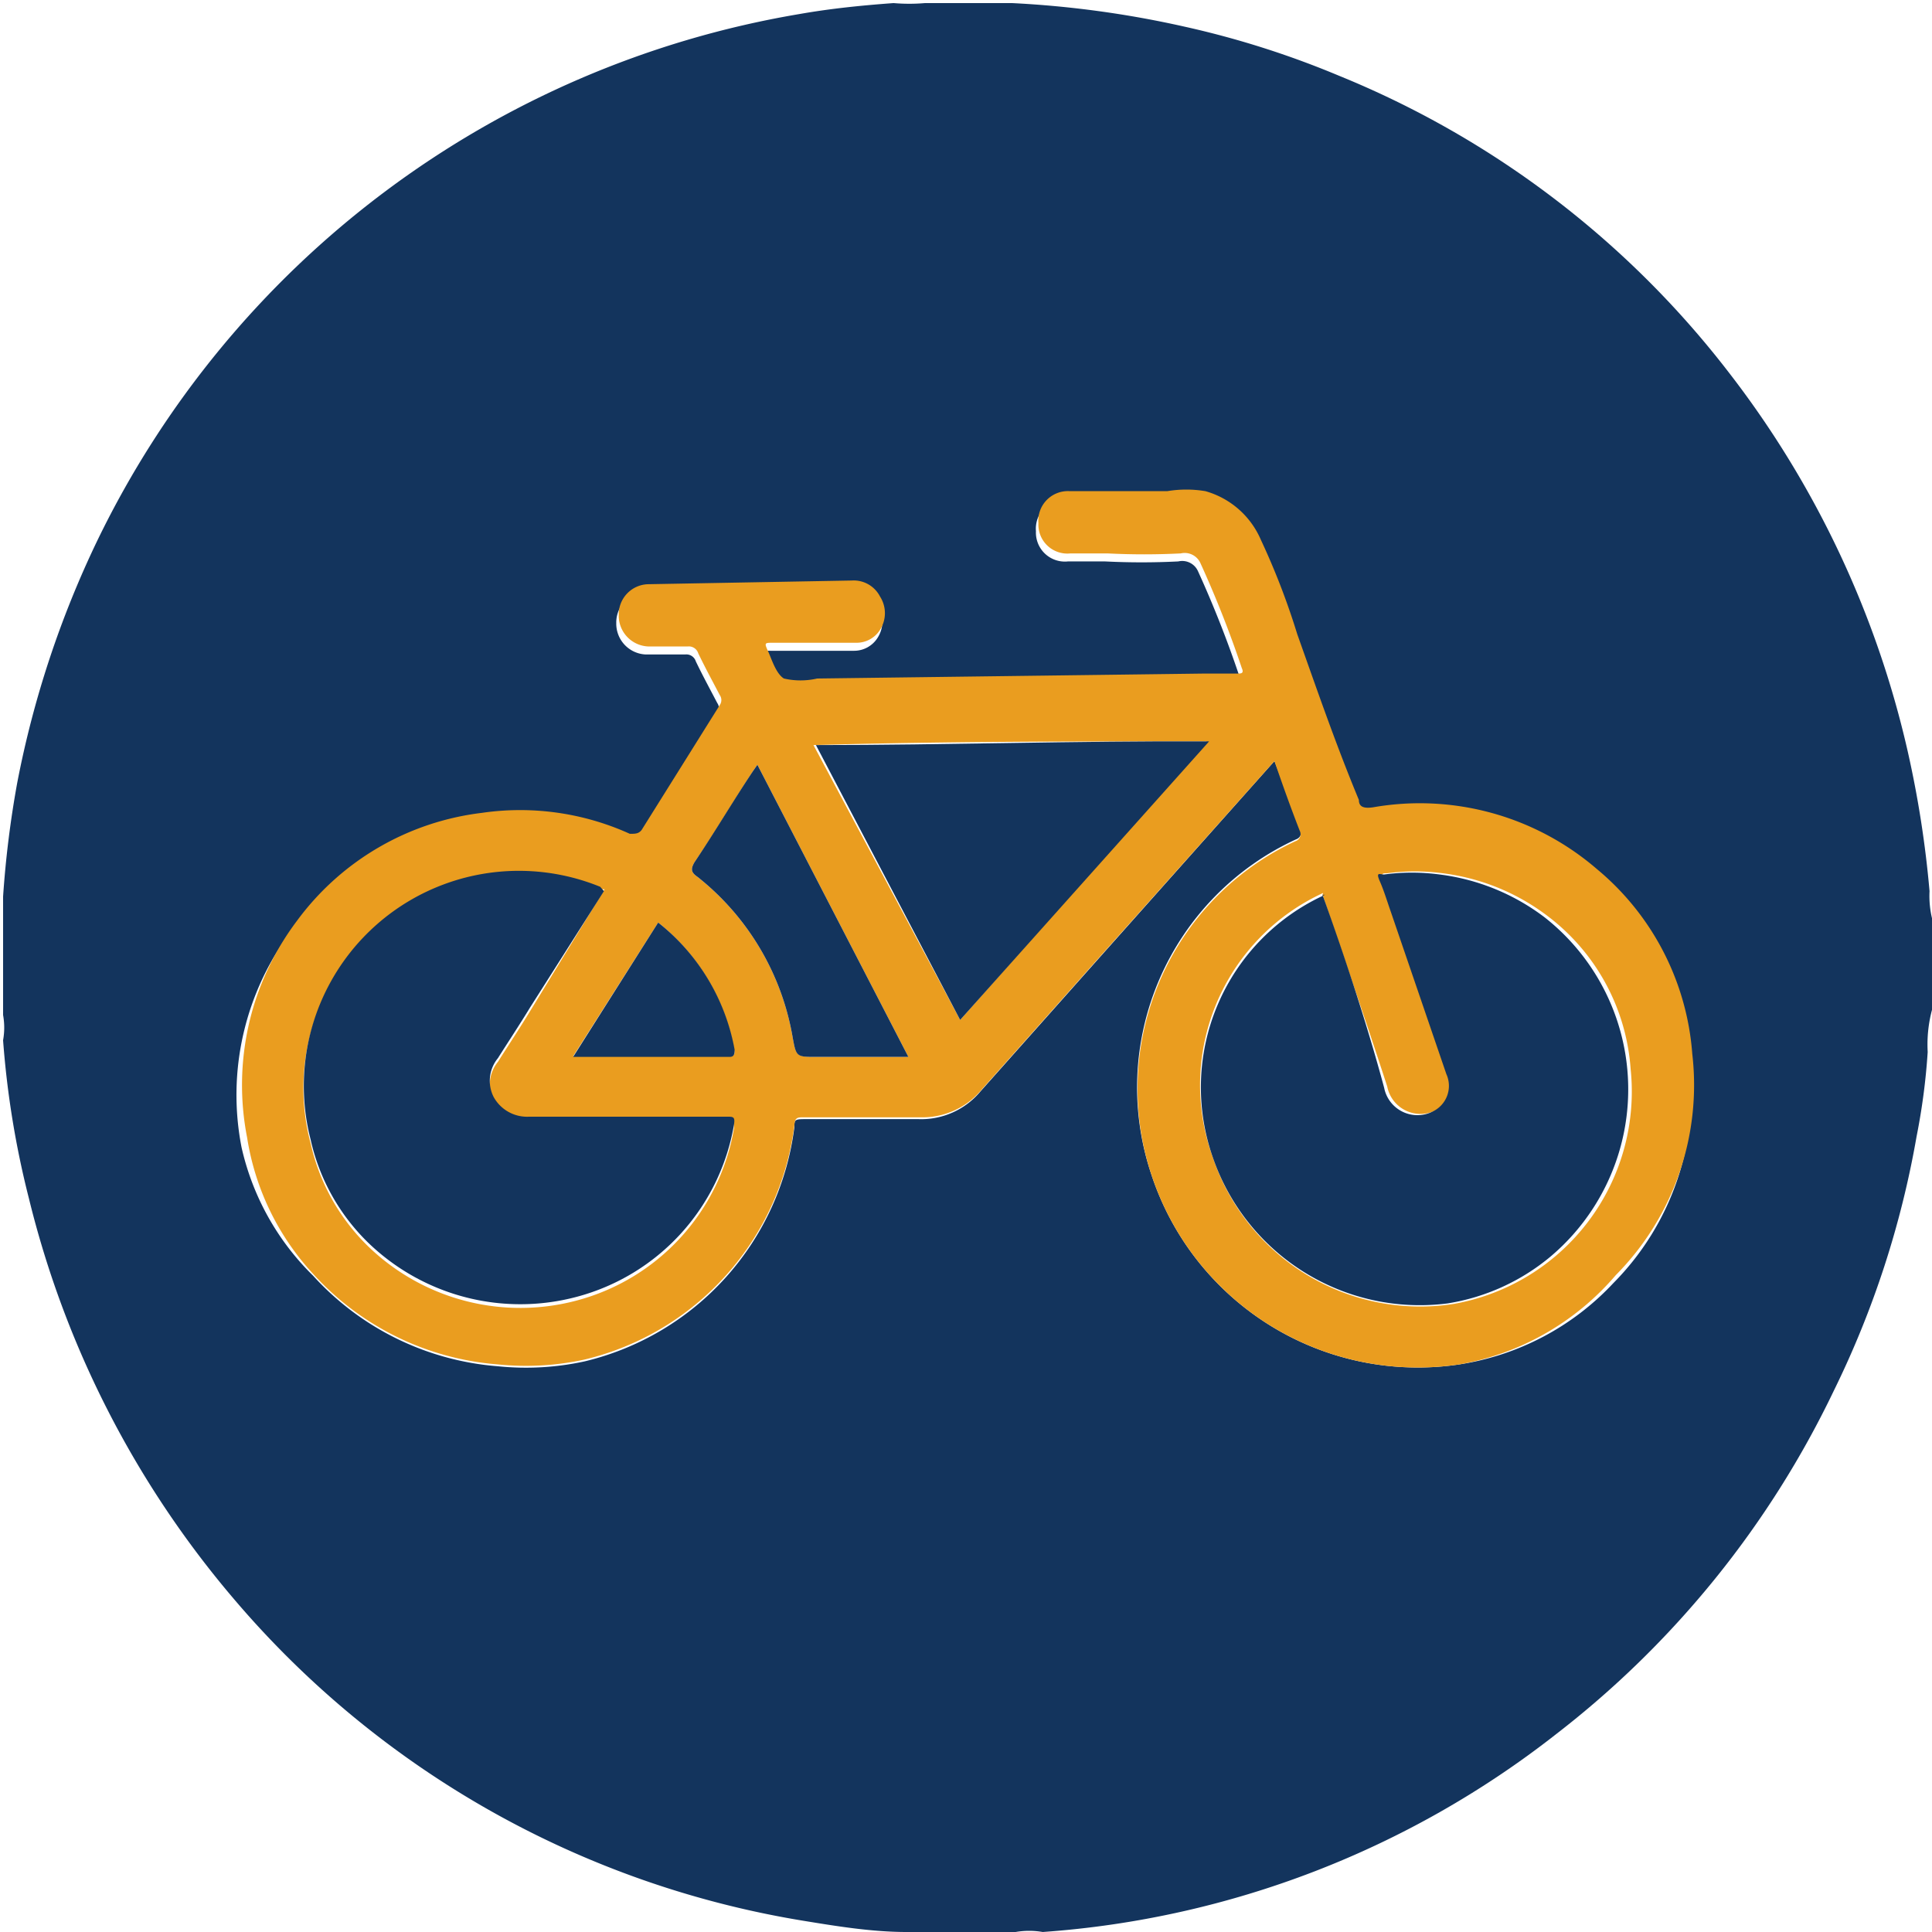
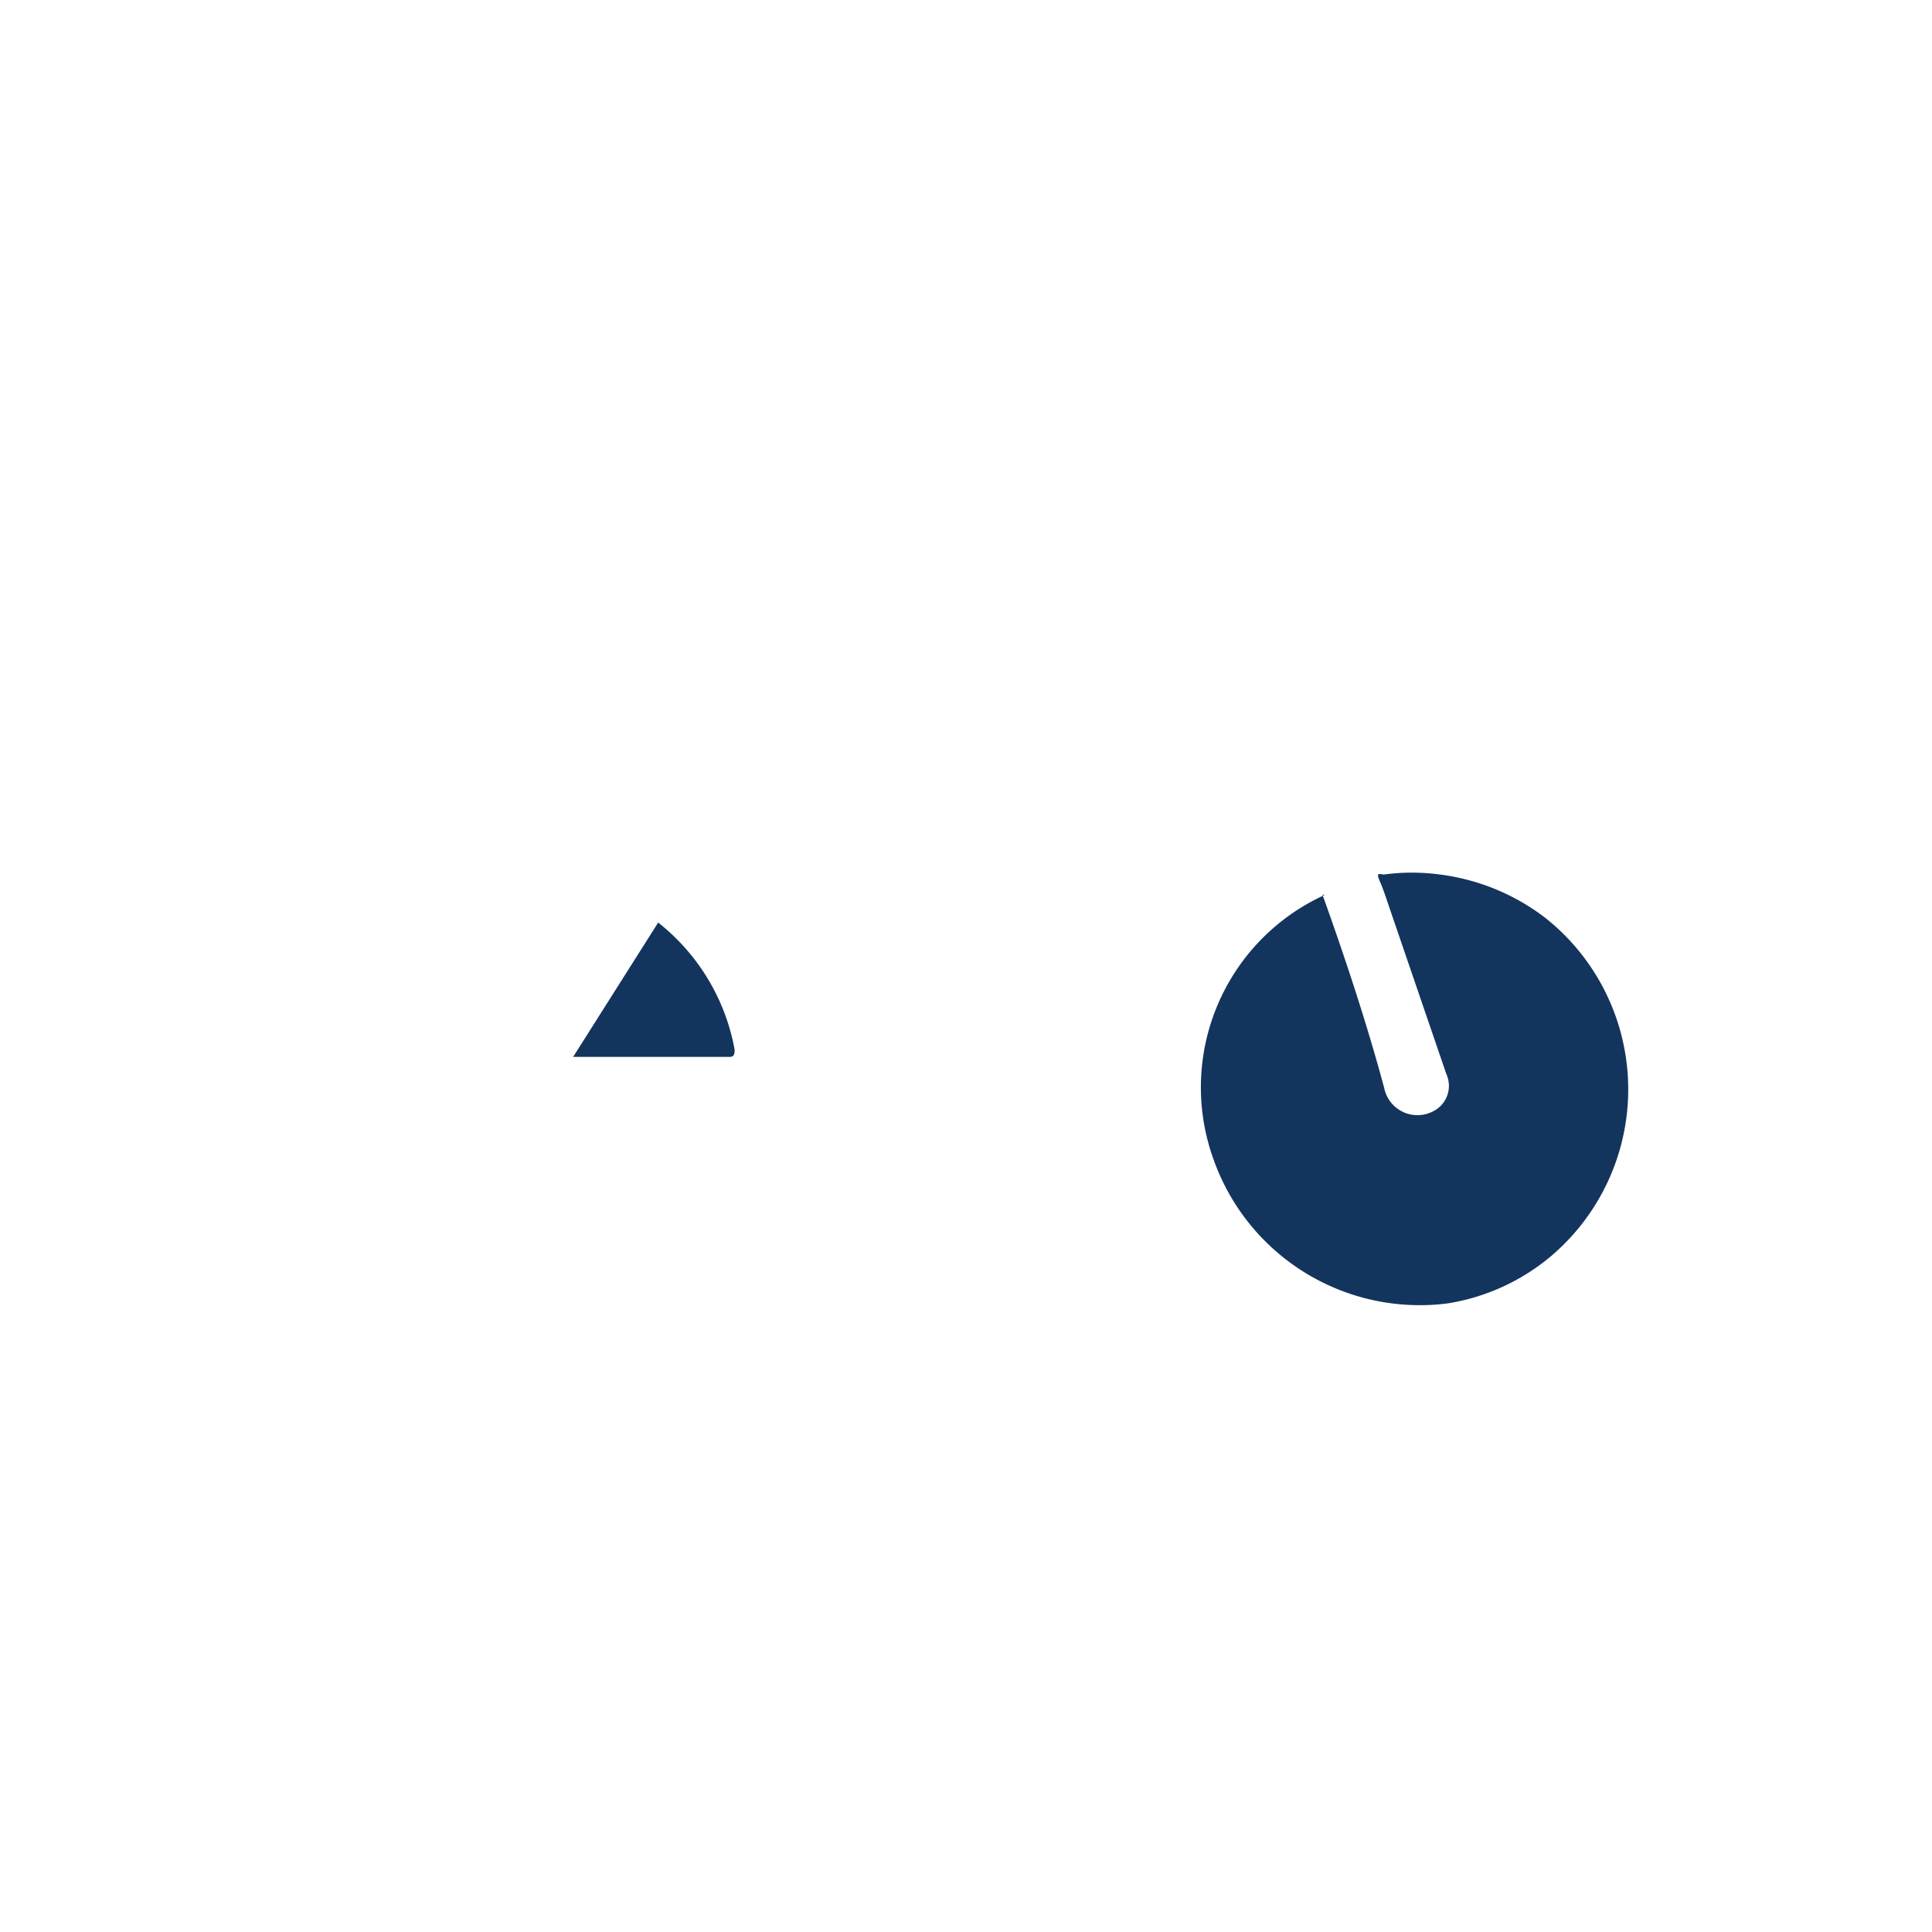
<svg xmlns="http://www.w3.org/2000/svg" id="Vrstva_1" data-name="Vrstva 1" viewBox="0 0 31.35 31.35">
  <defs>
    <style>.cls-1{fill:#13345d;}.cls-2{fill:#ea9d1f;}</style>
  </defs>
-   <path class="cls-1" d="M16.8,32H15.11s0,0-.08,0c-.55,0-1.11-.09-1.66-.18a15.38,15.38,0,0,1-9.26-5.23A15.81,15.81,0,0,1,.79,20.1a14.81,14.81,0,0,1-.42-2.57,1.15,1.15,0,0,0,0-.41V15.31s0-.07,0-.11A16.44,16.44,0,0,1,.6,13.35,16.05,16.05,0,0,1,1.9,9.42,15.52,15.52,0,0,1,13.28.88c.51-.09,1-.14,1.54-.18a2.94,2.94,0,0,0,.51,0h1.34s0,0,.07,0a16.42,16.42,0,0,1,2.79.38,14.77,14.77,0,0,1,2.52.8,15.22,15.22,0,0,1,6.32,4.81,15.74,15.74,0,0,1,2.91,6.17,17,17,0,0,1,.35,2.25,1.57,1.57,0,0,0,.05.48V17a2.19,2.19,0,0,0-.08.72,10.48,10.48,0,0,1-.18,1.37,15.3,15.3,0,0,1-1.34,4.12,15.49,15.49,0,0,1-4.51,5.58A15.24,15.24,0,0,1,17.24,32,1.3,1.3,0,0,0,16.8,32ZM21,13c.15.38.28.74.42,1.1a.12.12,0,0,1-.07.17A4.43,4.43,0,0,0,19,19.7a4.55,4.55,0,0,0,5,3.09,4.31,4.31,0,0,0,2.5-1.32,4.38,4.38,0,0,0,1.24-3.59,4.31,4.31,0,0,0-1.55-3,4.4,4.4,0,0,0-3.63-1c-.14,0-.18,0-.23-.12-.33-.89-.64-1.79-1-2.69a11.79,11.79,0,0,0-.59-1.53,1.39,1.39,0,0,0-.9-.79,1.87,1.87,0,0,0-.62,0l-1.58,0a.48.48,0,0,0-.51.52.47.47,0,0,0,.52.49h.6a11.83,11.83,0,0,0,1.19,0,.28.28,0,0,1,.32.16,17.63,17.63,0,0,1,.67,1.7c0,.08,0,.09-.08.09h-.55l-6.26.08a1.2,1.2,0,0,1-.54,0c-.13-.08-.17-.3-.26-.45s-.05-.13.08-.13c.45,0,.9,0,1.36,0a.45.45,0,0,0,.38-.21.5.5,0,0,0,0-.54.48.48,0,0,0-.46-.26l-3.31.06a.49.49,0,0,0-.47.5.5.5,0,0,0,.48.51c.21,0,.42,0,.64,0a.16.16,0,0,1,.17.11c.11.23.23.45.35.68a.14.14,0,0,1,0,.16l-1.32,2.06c-.05.09-.1.1-.19.06a4.31,4.31,0,0,0-2.4-.34,4.37,4.37,0,0,0-3,1.75,4.43,4.43,0,0,0-.81,3.52A4.21,4.21,0,0,0,5.4,21.35a4.52,4.52,0,0,0,3,1.47,4.47,4.47,0,0,0,1.41-.08,4.48,4.48,0,0,0,3.4-3.8c0-.11,0-.13.16-.13h1.86a1.25,1.25,0,0,0,1-.45l1.85-2.08Z" transform="translate(-0.32 -0.65)" />
-   <path class="cls-2" d="M21,13l-2.9,3.25-1.85,2.08a1.25,1.25,0,0,1-1,.45H13.37c-.11,0-.15,0-.16.13a4.48,4.48,0,0,1-3.4,3.8,4.47,4.47,0,0,1-1.41.08,4.52,4.52,0,0,1-3-1.47,4.21,4.21,0,0,1-1.07-2.21,4.43,4.43,0,0,1,.81-3.52,4.37,4.37,0,0,1,3-1.75,4.31,4.31,0,0,1,2.4.34c.09,0,.14,0,.19-.06L12,12.09a.14.14,0,0,0,0-.16c-.12-.23-.24-.45-.35-.68a.16.16,0,0,0-.17-.11c-.22,0-.43,0-.64,0a.5.5,0,0,1-.48-.51.49.49,0,0,1,.47-.5l3.31-.06a.48.48,0,0,1,.46.26.5.5,0,0,1,0,.54.45.45,0,0,1-.38.21c-.46,0-.91,0-1.36,0-.13,0-.14,0-.08.13s.13.37.26.45a1.2,1.2,0,0,0,.54,0l6.26-.08h.55c.07,0,.12,0,.08-.09a17.63,17.63,0,0,0-.67-1.7.28.28,0,0,0-.32-.16,11.83,11.83,0,0,1-1.19,0h-.6a.47.47,0,0,1-.52-.49.48.48,0,0,1,.51-.52l1.58,0a1.87,1.87,0,0,1,.62,0,1.39,1.39,0,0,1,.9.79,11.79,11.79,0,0,1,.59,1.53c.32.9.63,1.8,1,2.69,0,.12.09.14.23.12a4.4,4.4,0,0,1,3.63,1,4.31,4.31,0,0,1,1.55,3,4.38,4.38,0,0,1-1.24,3.59A4.31,4.31,0,0,1,24,22.79a4.55,4.55,0,0,1-5-3.09,4.43,4.43,0,0,1,2.34-5.4.12.12,0,0,0,.07-.17C21.27,13.77,21.14,13.41,21,13Zm.79,2.14A3.43,3.43,0,0,0,20,19.43a3.55,3.55,0,0,0,3.9,2.38A3.5,3.5,0,0,0,26.78,18a3.41,3.41,0,0,0-1.34-2.48,3.54,3.54,0,0,0-1.71-.7,3.39,3.39,0,0,0-.9,0c-.08,0-.1,0-.07.11s.12.33.18.5l.9,2.63a.46.46,0,0,1-.21.6.55.55,0,0,1-.8-.38C22.5,17.26,22.14,16.22,21.78,15.17Zm-11.66-.06-.06,0A3.45,3.45,0,0,0,7.69,15a3.46,3.46,0,0,0-2.33,4.2,3.35,3.35,0,0,0,.94,1.68,3.55,3.55,0,0,0,3.39.87,3.5,3.5,0,0,0,2.54-2.79c0-.11,0-.13-.12-.13H8.91a.62.62,0,0,1-.58-.32.58.58,0,0,1,.07-.63c.17-.27.35-.54.52-.82ZM15.9,17.2l4-4.52c-2.15,0-4.25,0-6.38.06Zm-.84.6-2.45-4.74-.07.1c-.32.49-.62,1-.95,1.48-.07.12-.05.17.05.24a4.23,4.23,0,0,1,1.54,2.59c.06.32.06.33.38.33ZM11,15.62,9.62,17.79h2.53c.11,0,.09-.06.08-.12A3.4,3.4,0,0,0,11,15.62Z" transform="translate(-0.32 -0.65)" />
  <path class="cls-1" d="M21.78,15.17c.36,1,.72,2.09,1,3.13a.55.55,0,0,0,.8.38.46.46,0,0,0,.21-.6l-.9-2.63c-.06-.17-.11-.34-.18-.5s0-.11.07-.11a3.39,3.39,0,0,1,.9,0,3.54,3.54,0,0,1,1.71.7,3.55,3.55,0,0,1,.09,5.5,3.45,3.45,0,0,1-1.67.76A3.55,3.55,0,0,1,20,19.43a3.43,3.43,0,0,1,1.82-4.26Z" transform="translate(-0.32 -0.65)" />
-   <path class="cls-1" d="M10.12,15.11,8.92,17c-.17.28-.35.55-.52.82a.58.58,0,0,0-.07.63.62.62,0,0,0,.58.32h3.2c.11,0,.14,0,.12.13a3.5,3.5,0,0,1-2.54,2.79,3.55,3.55,0,0,1-3.39-.87,3.35,3.35,0,0,1-.94-1.68,3.49,3.49,0,0,1,4.7-4.1Z" transform="translate(-0.32 -0.65)" />
-   <path class="cls-1" d="M15.9,17.2l-2.34-4.46c2.13,0,4.23-.07,6.38-.06Z" transform="translate(-0.32 -0.65)" />
-   <path class="cls-1" d="M15.06,17.8h-1.5c-.32,0-.32,0-.38-.33a4.23,4.23,0,0,0-1.54-2.59c-.1-.07-.12-.12-.05-.24.33-.49.63-1,.95-1.48l.07-.1Z" transform="translate(-0.32 -0.65)" />
  <path class="cls-1" d="M11,15.62a3.4,3.4,0,0,1,1.24,2.06c0,.06,0,.12-.08.12H9.62Z" transform="translate(-0.32 -0.65)" />
</svg>